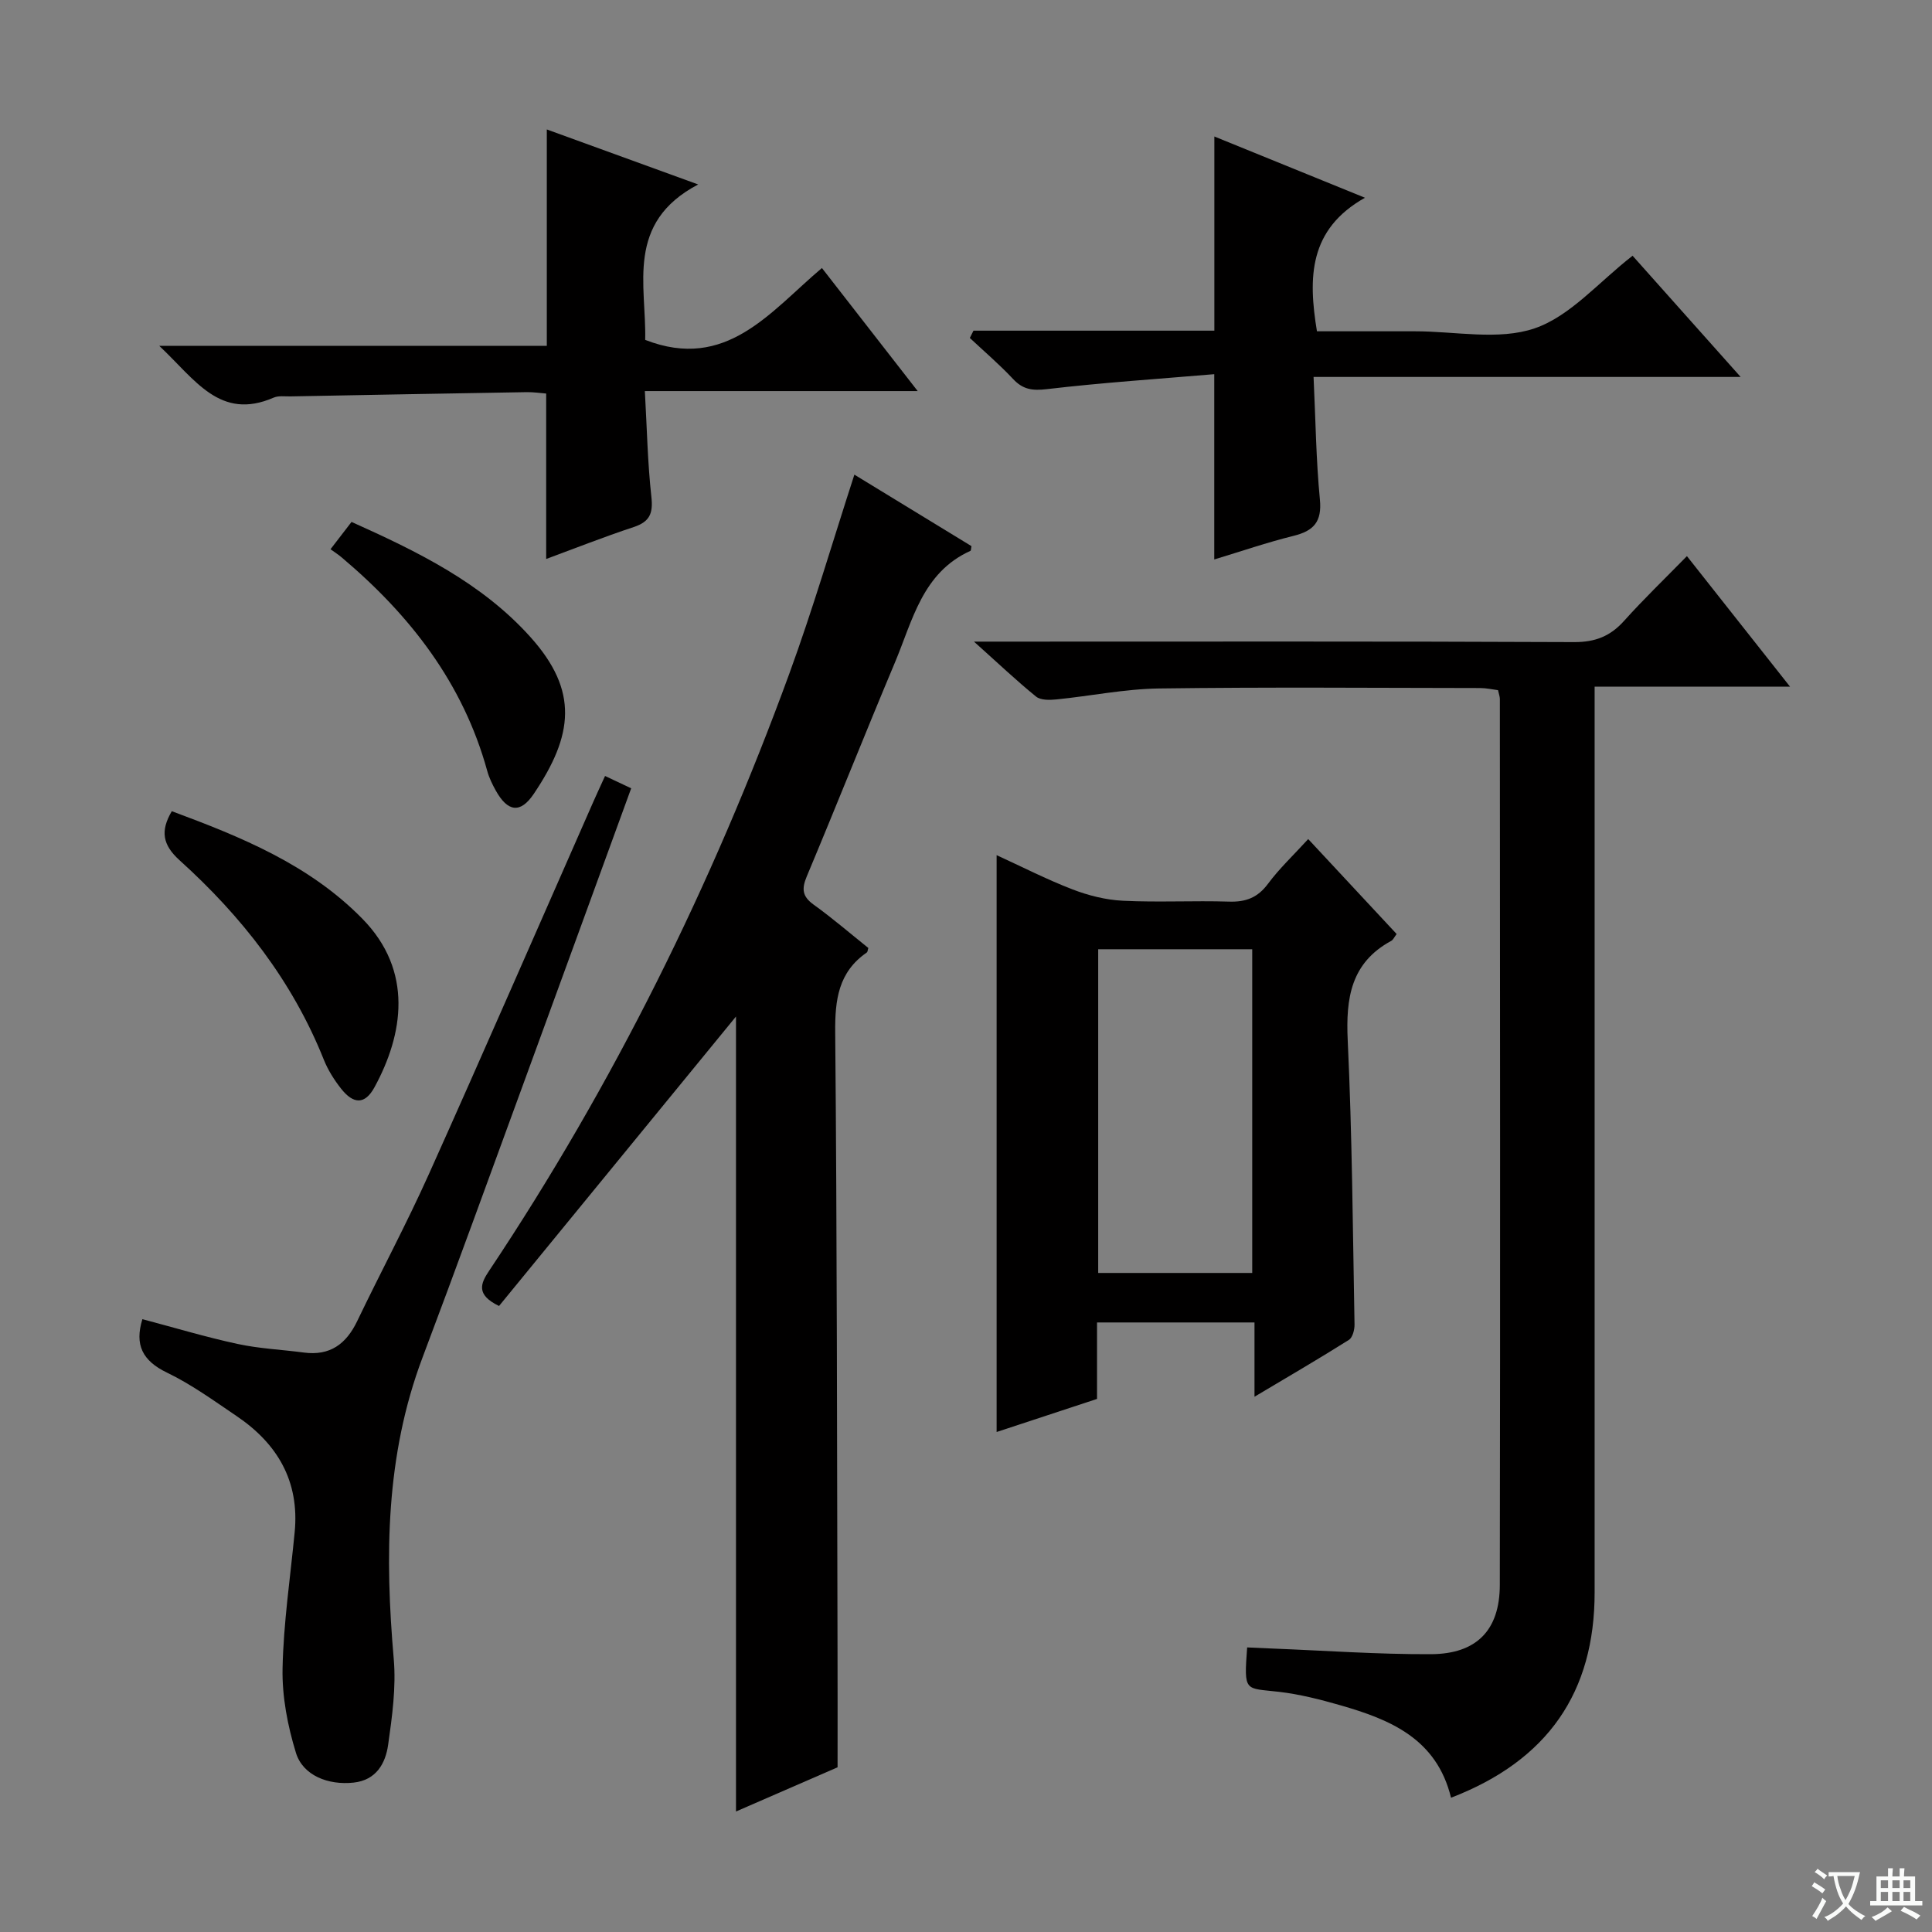
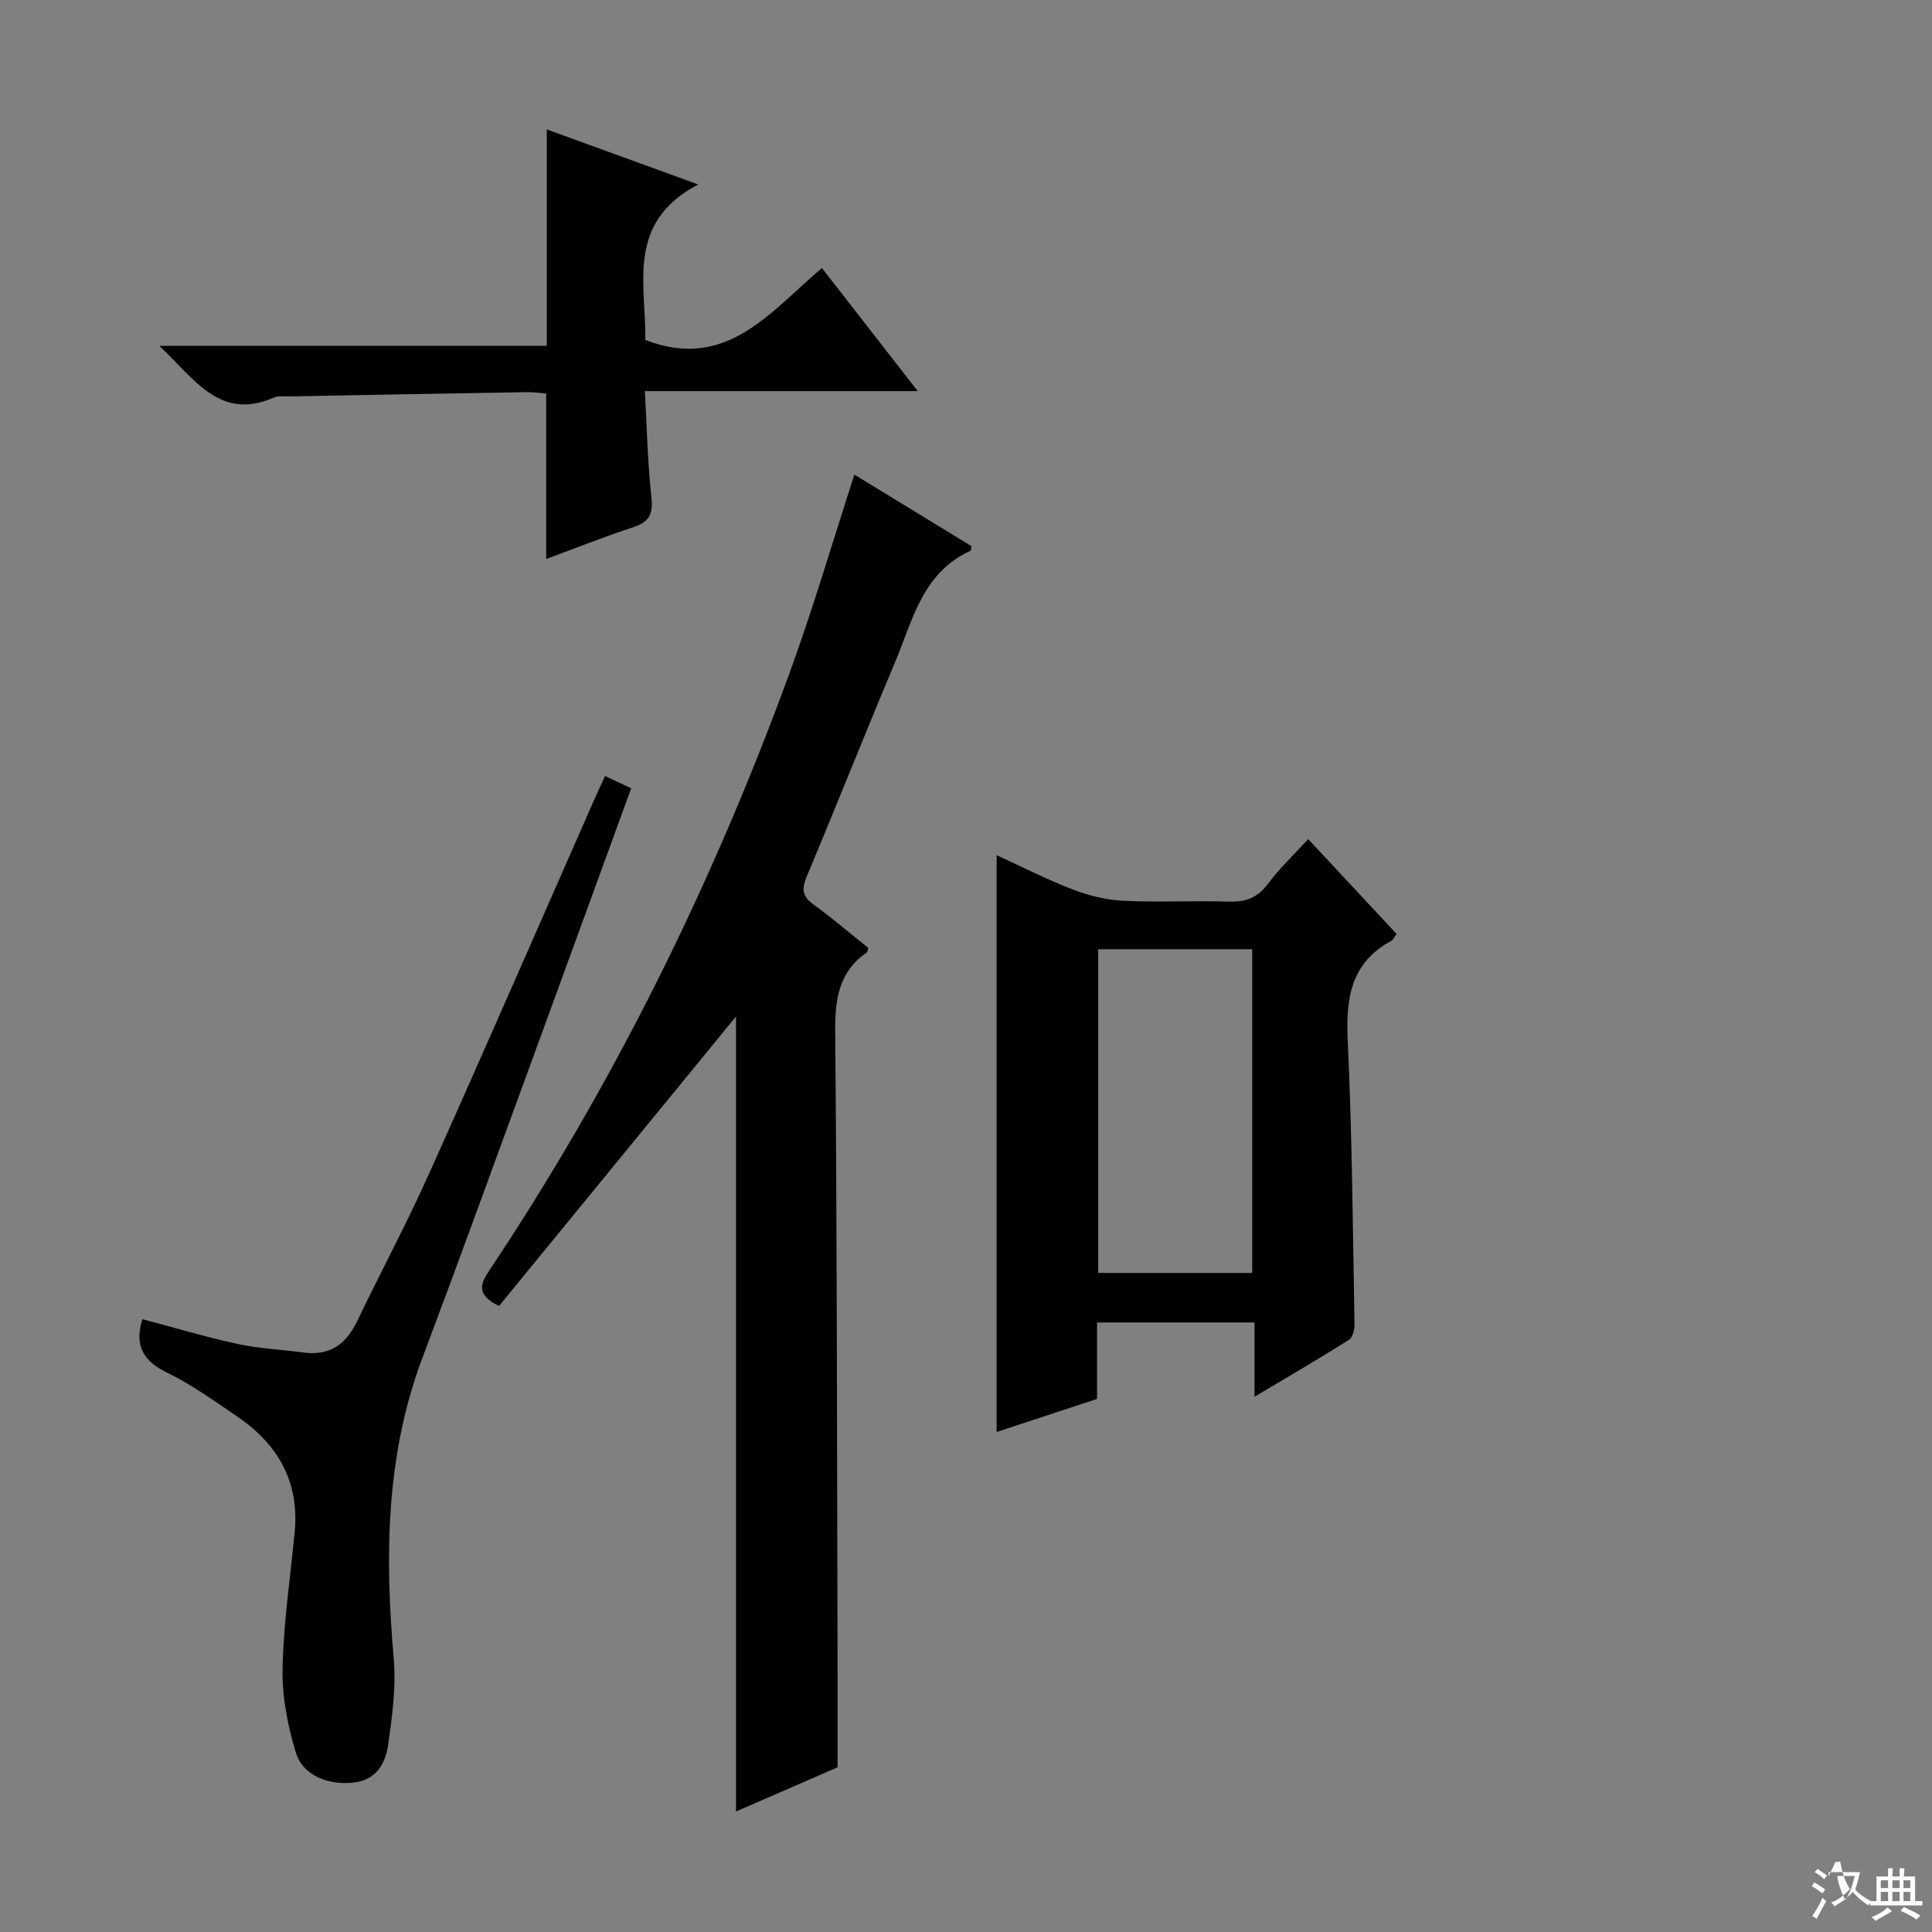
<svg xmlns="http://www.w3.org/2000/svg" enable-background="new 0 0 400 400" viewBox="0 0 400 400">
  <rect x="0" y="0" width="400" height="400" fill="#808080" stroke="none" />
-   <path d="m377.9 391.2c-.2.3-.4.5-.6.8-.7-.6-1.4-1-2.2-1.5.2-.3.4-.5.5-.8.6.4 1.4.8 2.3 1.5zm-1.8 6.1c-.2-.2-.5-.4-.9-.6.4-.6.8-1.2 1.2-1.9s.7-1.3.9-1.9c.3.3.5.5.8.7-.7 1.3-1.4 2.6-2 3.7zm2.2-9c-.3.3-.5.5-.6.8-.6-.6-1.3-1.1-2-1.5.3-.3.5-.5.6-.7.6.5 1.3.9 2 1.4zm.3.2v-.9h2 4.5c-.3 1.3-.6 2.5-1 3.6s-.9 2.1-1.4 3c.4.5 1 1 1.6 1.4s1.2.8 1.9 1.1c-.3.2-.5.4-.8.8-.4-.3-1-.7-1.6-1.2s-1.2-1.1-1.6-1.6c-.5.6-1.1 1.1-1.7 1.6s-1.4.9-2.1 1.4c-.1-.3-.3-.5-.7-.8.6-.2 1.2-.5 1.9-1s1.4-1.1 2-1.8c-.5-.8-.9-1.6-1.2-2.5s-.6-2-.8-3.2c-.4.1-.7.1-1 .1zm2.5 2.7c.3 1 .7 1.7 1 2.2.3-.5.6-1.1 1-2s.6-1.9.9-3h-3.2-.4c.1.9.3 1.8.7 2.8z" fill="#fafbfa" />
+   <path d="m377.9 391.2c-.2.3-.4.5-.6.8-.7-.6-1.4-1-2.2-1.5.2-.3.4-.5.5-.8.6.4 1.4.8 2.3 1.5zm-1.8 6.1c-.2-.2-.5-.4-.9-.6.4-.6.8-1.2 1.2-1.9s.7-1.3.9-1.9c.3.3.5.5.8.7-.7 1.3-1.4 2.6-2 3.7zm2.2-9c-.3.3-.5.5-.6.8-.6-.6-1.3-1.1-2-1.5.3-.3.5-.5.6-.7.6.5 1.3.9 2 1.4zm.3.2v-.9h2 4.5c-.3 1.3-.6 2.5-1 3.6c.4.5 1 1 1.6 1.4s1.2.8 1.9 1.1c-.3.2-.5.4-.8.8-.4-.3-1-.7-1.6-1.2s-1.2-1.1-1.6-1.6c-.5.6-1.1 1.1-1.7 1.6s-1.4.9-2.1 1.4c-.1-.3-.3-.5-.7-.8.6-.2 1.2-.5 1.9-1s1.4-1.1 2-1.8c-.5-.8-.9-1.6-1.2-2.5s-.6-2-.8-3.2c-.4.1-.7.1-1 .1zm2.5 2.7c.3 1 .7 1.7 1 2.2.3-.5.6-1.1 1-2s.6-1.9.9-3h-3.2-.4c.1.9.3 1.8.7 2.8z" fill="#fafbfa" />
  <path d="m396.5 388.5v1.5 3.6h1.5v.9c-.4 0-1 0-1.7 0h-7.9c-.5 0-.9 0-1.2 0v-.9h1.3v-3.5c0-.7 0-1.2 0-1.6h2.4c0-.8 0-1.4 0-1.7h1c0 .3-.1.8-.1 1.7h1.5c0-.8 0-1.4 0-1.7h1c0 .3-.1.9-.1 1.7zm-8.2 9.2c-.2-.3-.5-.5-.8-.8.8-.3 1.4-.6 1.9-.9s1-.7 1.4-1.1c.3.3.6.5.9.8-1.6 1-2.8 1.6-3.4 2zm2.6-6.8v-1.6h-1.5v1.6zm0 2.7v-1.9h-1.5v1.9zm2.4-2.7v-1.6h-1.5v1.6zm0 2.7v-1.9h-1.5v1.9zm.2 2 .7-.8c.4.2.9.5 1.6.8s1.3.7 1.8 1c-.3.3-.5.5-.8.8-.4-.3-1.5-1-3.3-1.8zm2-4.7v-1.6h-1.4v1.6zm0 2.7v-1.9h-1.4v1.9z" fill="#fafbfa" />
  <g fill="#010000">
-     <path d="m300.42 372.2c-2.97-12.23-12.6-16.19-22.94-19.15-4.14-1.19-8.37-2.27-12.64-2.77-7.1-.84-7.33.24-6.63-9.2 1.7.07 3.43.16 5.16.23 10.96.43 21.93 1.22 32.89 1.17 9.43-.04 14.24-4.94 14.26-14.33.11-61.15.04-122.29.01-183.44 0-.48-.19-.96-.38-1.82-1.18-.15-2.45-.44-3.71-.44-22.16-.03-44.32-.21-66.48.09-7.09.1-14.16 1.56-21.25 2.27-1.39.14-3.24.18-4.19-.58-4.06-3.29-7.87-6.91-12.87-11.39h6.79c39.15 0 78.31-.08 117.46.1 4.4.02 7.52-1.23 10.38-4.43 3.99-4.45 8.31-8.6 12.98-13.37 7.12 9.01 13.87 17.55 21.35 27.03-13.85 0-26.81 0-40.46 0v6.54 180.94c.02 20.74-9.72 34.85-29.73 42.55z" />
    <path d="m173.41 365.9c-6.64 2.89-13.76 5.99-21.03 9.15 0-55.39 0-110.37 0-164.59-16.15 19.73-32.7 39.95-49.06 59.93-4.87-2.35-3.78-4.7-2.08-7.25 25.78-38.63 46.2-79.97 62.13-123.53 4.95-13.54 9-27.41 13.52-41.34 7.86 4.8 16.07 9.81 24.24 14.8-.1.47-.07.92-.22.98-9.96 4.51-11.97 14.44-15.64 23.15-6.18 14.7-12.06 29.53-18.23 44.23-1.09 2.6-.96 4.16 1.42 5.87 3.91 2.81 7.57 5.97 11.32 8.97-.13.38-.13.8-.33.94-5.87 4.06-6.59 9.77-6.53 16.51.38 42.48.37 84.96.48 127.44.03 7.98.01 15.95.01 24.74z" />
    <path d="m289.16 193.38c-.5.65-.71 1.19-1.11 1.41-8.37 4.54-9.43 11.85-9.02 20.59.92 19.59 1.05 39.22 1.41 58.84.02 1.08-.4 2.71-1.17 3.19-6.14 3.87-12.42 7.53-19.54 11.77 0-5.61 0-10.31 0-15.38-11.17 0-21.71 0-32.6 0v15.83c-7.04 2.32-13.85 4.57-20.79 6.85 0-40.07 0-79.56 0-119.43 5.17 2.37 10.32 5.01 15.69 7.08 3.31 1.28 6.94 2.19 10.47 2.36 7.31.36 14.65-.05 21.97.18 3.48.11 5.93-.83 8.06-3.7 2.36-3.18 5.3-5.94 8.32-9.25 6.15 6.59 12.23 13.13 18.31 19.66zm-29.9 70.17c0-22.47 0-44.67 0-67.02-10.87 0-21.4 0-31.89 0v67.02z" />
    <path d="m130.68 163.21c-7.64 20.95-15.07 41.37-22.54 61.78-6.85 18.7-13.63 37.44-20.66 56.07-7.66 20.3-7.8 41.19-5.96 62.41.51 5.85-.33 11.9-1.16 17.77-.55 3.86-2.46 7.32-7.15 7.83-5.25.57-10.5-1.47-11.94-6.17-1.72-5.59-2.88-11.62-2.77-17.43.19-9.43 1.6-18.84 2.51-28.25 1.02-10.55-3.57-18.34-12.07-24.07-4.68-3.16-9.31-6.53-14.36-8.96-5.1-2.46-6.74-5.76-5.1-11.07 6.55 1.73 13.05 3.69 19.66 5.12 4.51.98 9.18 1.18 13.77 1.79 5.42.72 8.77-1.77 11.05-6.52 4.88-10.18 10.22-20.14 14.84-30.43 11.5-25.6 22.69-51.33 34.01-77.01.73-1.66 1.5-3.31 2.46-5.41 1.73.81 3.28 1.54 5.41 2.55z" />
-     <path d="m201.55 68.46h49.87c0-13.51 0-26.58 0-40.2 9.96 4.05 19.88 8.08 31.18 12.68-11.64 6.55-11.78 16.5-9.94 27.65 6.68 0 13.47.01 20.27 0 8.33-.01 17.34 1.94 24.8-.61 7.4-2.53 13.26-9.59 20.28-15.03 7.06 7.92 14.29 16.03 22.37 25.09-30.01 0-58.85 0-88.42 0 .42 8.91.52 17.18 1.31 25.38.45 4.62-1.29 6.5-5.48 7.53-5.46 1.35-10.8 3.19-16.39 4.88 0-12.5 0-24.81 0-38.36-11.65.99-23.2 1.75-34.68 3.1-3.01.35-4.95.07-6.99-2.12-2.8-2.99-5.94-5.67-8.94-8.48.24-.5.5-1.01.76-1.51z" />
    <path d="m113.21 71.61c0-15.27 0-29.83 0-44.81 9.87 3.59 19.78 7.19 31.34 11.39-15.12 7.95-10.7 20.85-10.97 32.18 16.79 6.54 25.86-5.82 36.59-14.88 6.57 8.44 12.85 16.51 19.83 25.48-19.26 0-37.57 0-56.49 0 .44 7.77.57 14.86 1.35 21.88.38 3.42-.31 5.16-3.66 6.27-6.26 2.07-12.4 4.5-18.12 6.61 0-11.35 0-22.6 0-34.25-1.14-.09-2.58-.31-4.02-.29-16.31.27-32.62.57-48.92.88-1.16.02-2.46-.18-3.47.25-11.14 4.83-16.23-3.71-23.69-10.71z" />
-     <path d="m35.57 167.95c14.31 5.31 28.41 11.02 39.44 22.25 10.65 10.84 8.48 23.99 2.52 34.91-1.97 3.61-4.35 3.56-6.94.25-1.42-1.81-2.7-3.84-3.55-5.97-6.5-16.27-17-29.67-29.85-41.27-3.54-3.2-4.03-6.08-1.62-10.17z" />
-     <path d="m68.43 113.71c1.75-2.27 2.95-3.83 4.35-5.65 13.7 6.15 26.99 12.62 37.08 23.88 9.96 11.12 8.84 20.27.64 32.44-2.77 4.11-5.39 3.71-7.84-.68-.72-1.29-1.39-2.66-1.78-4.08-5-18.17-15.96-32.25-30.1-44.18-.63-.54-1.34-1-2.35-1.73z" />
  </g>
</svg>